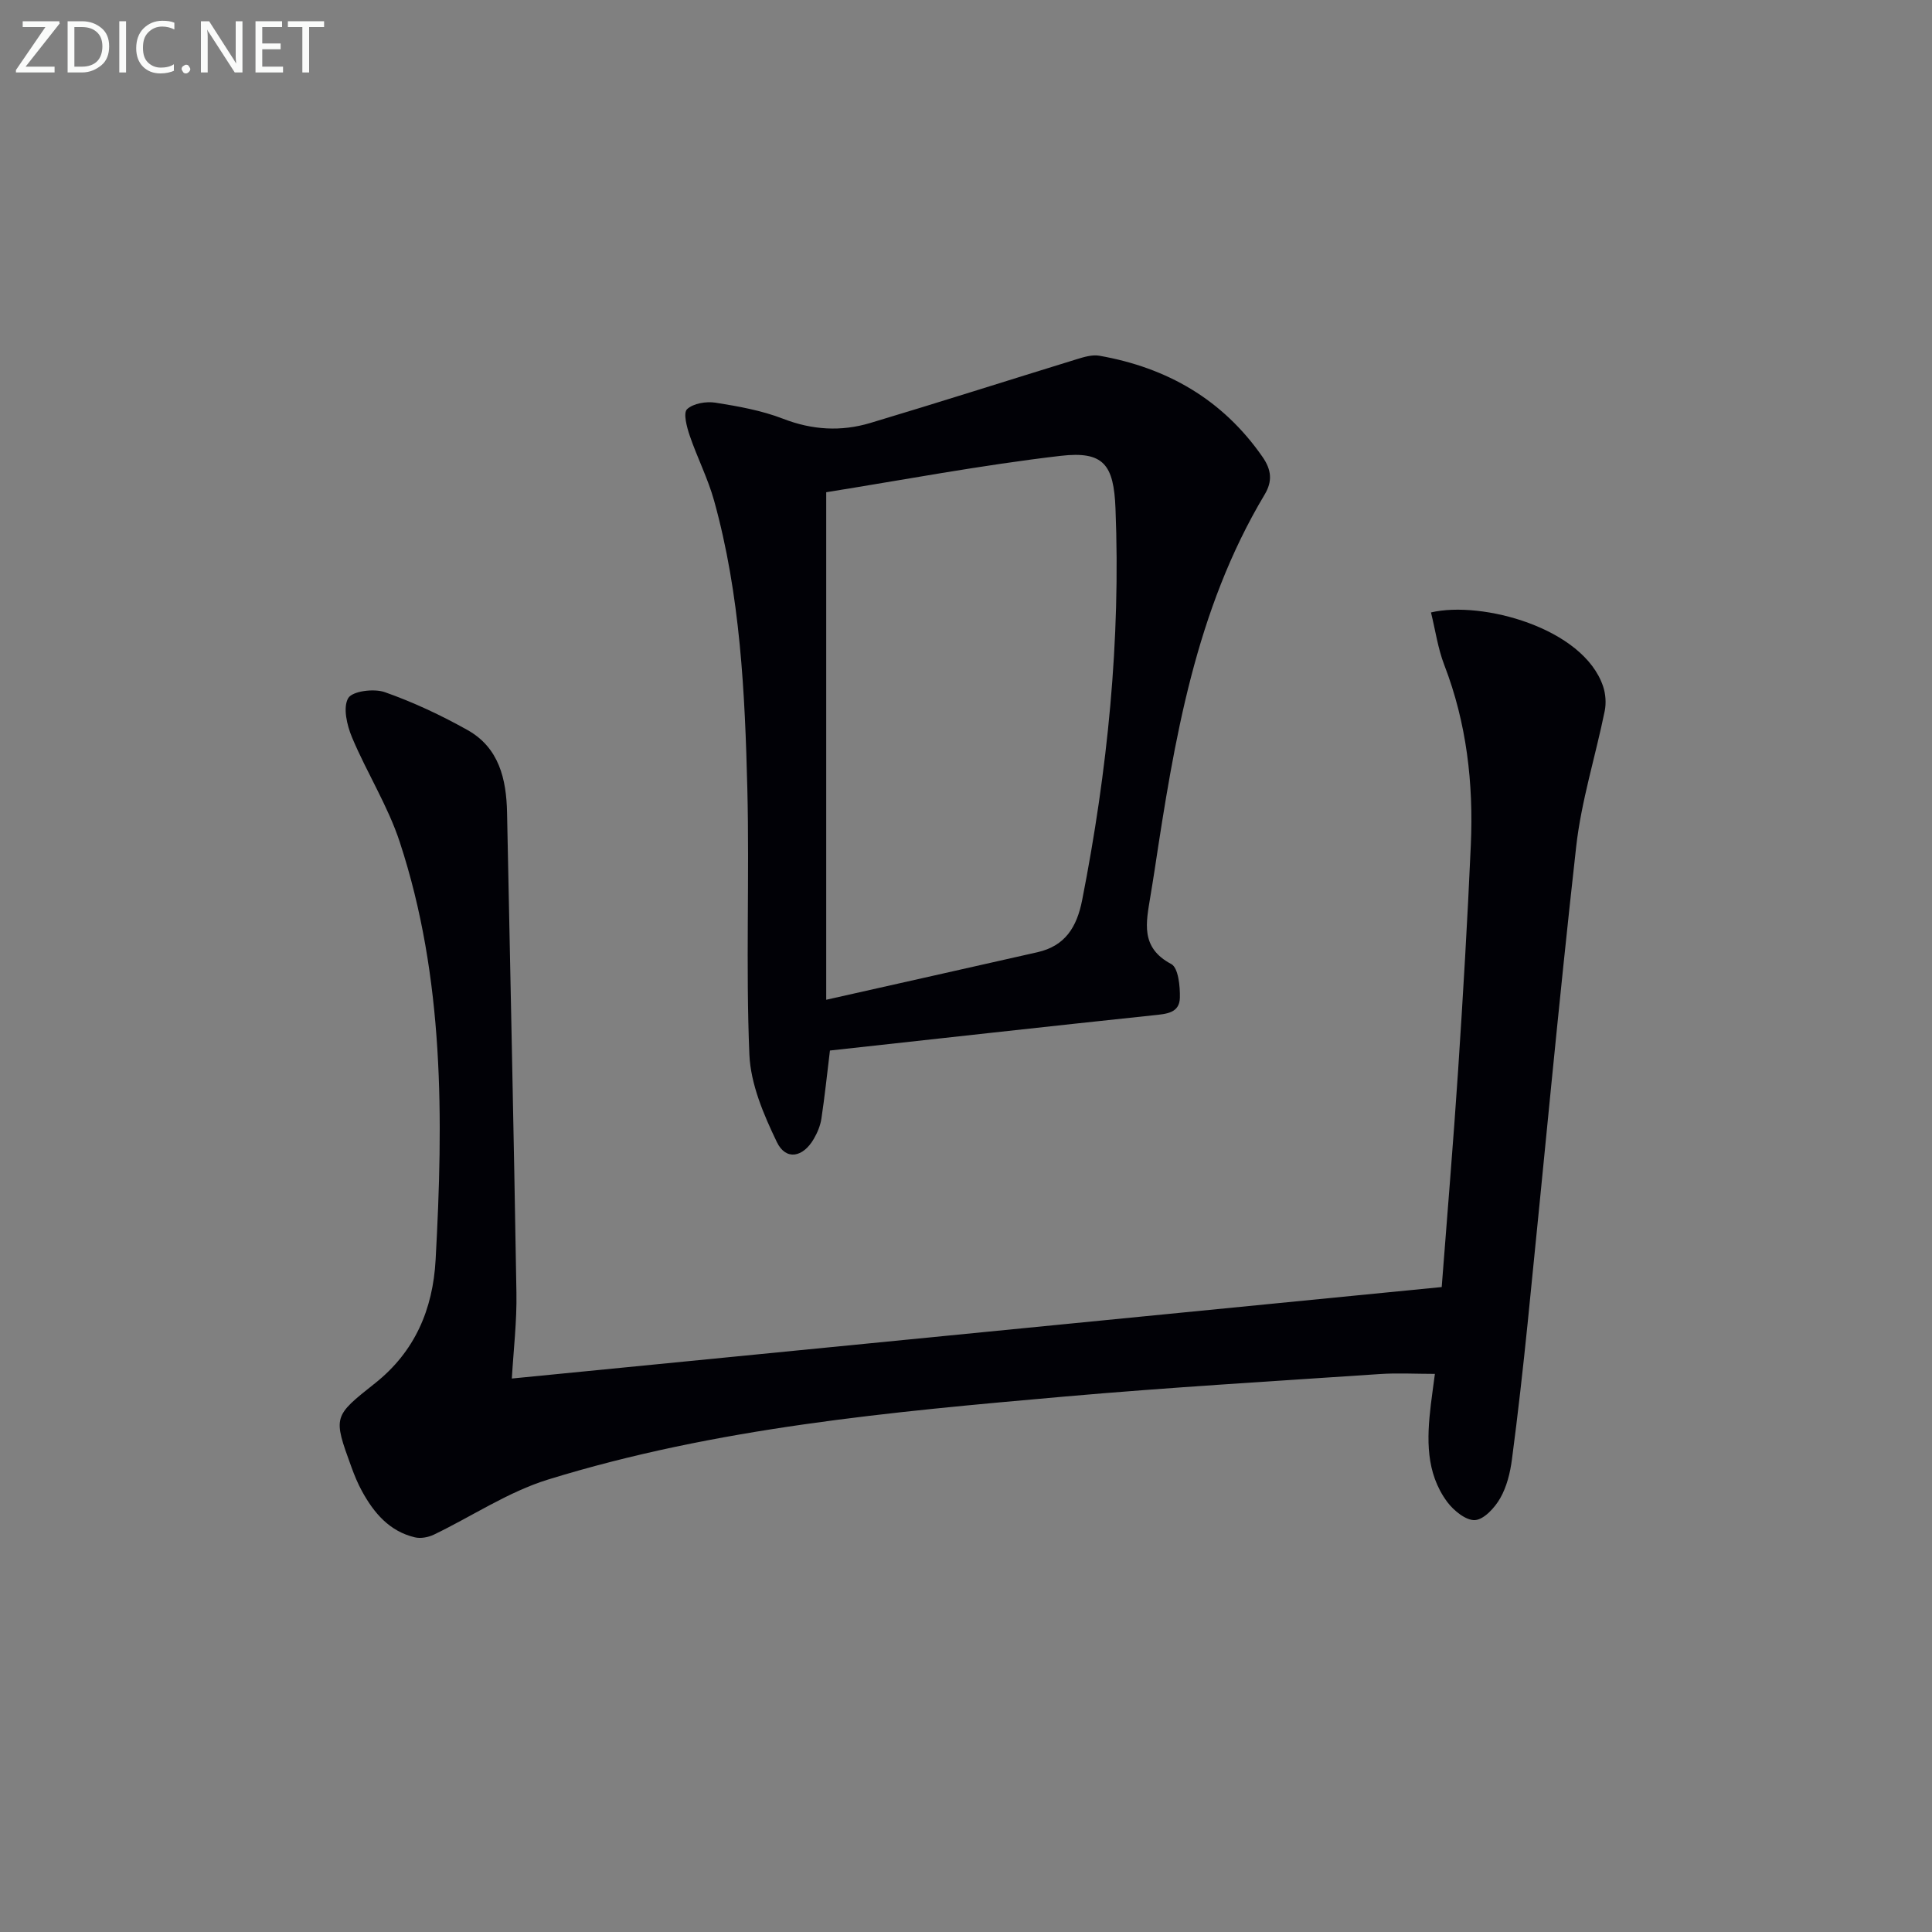
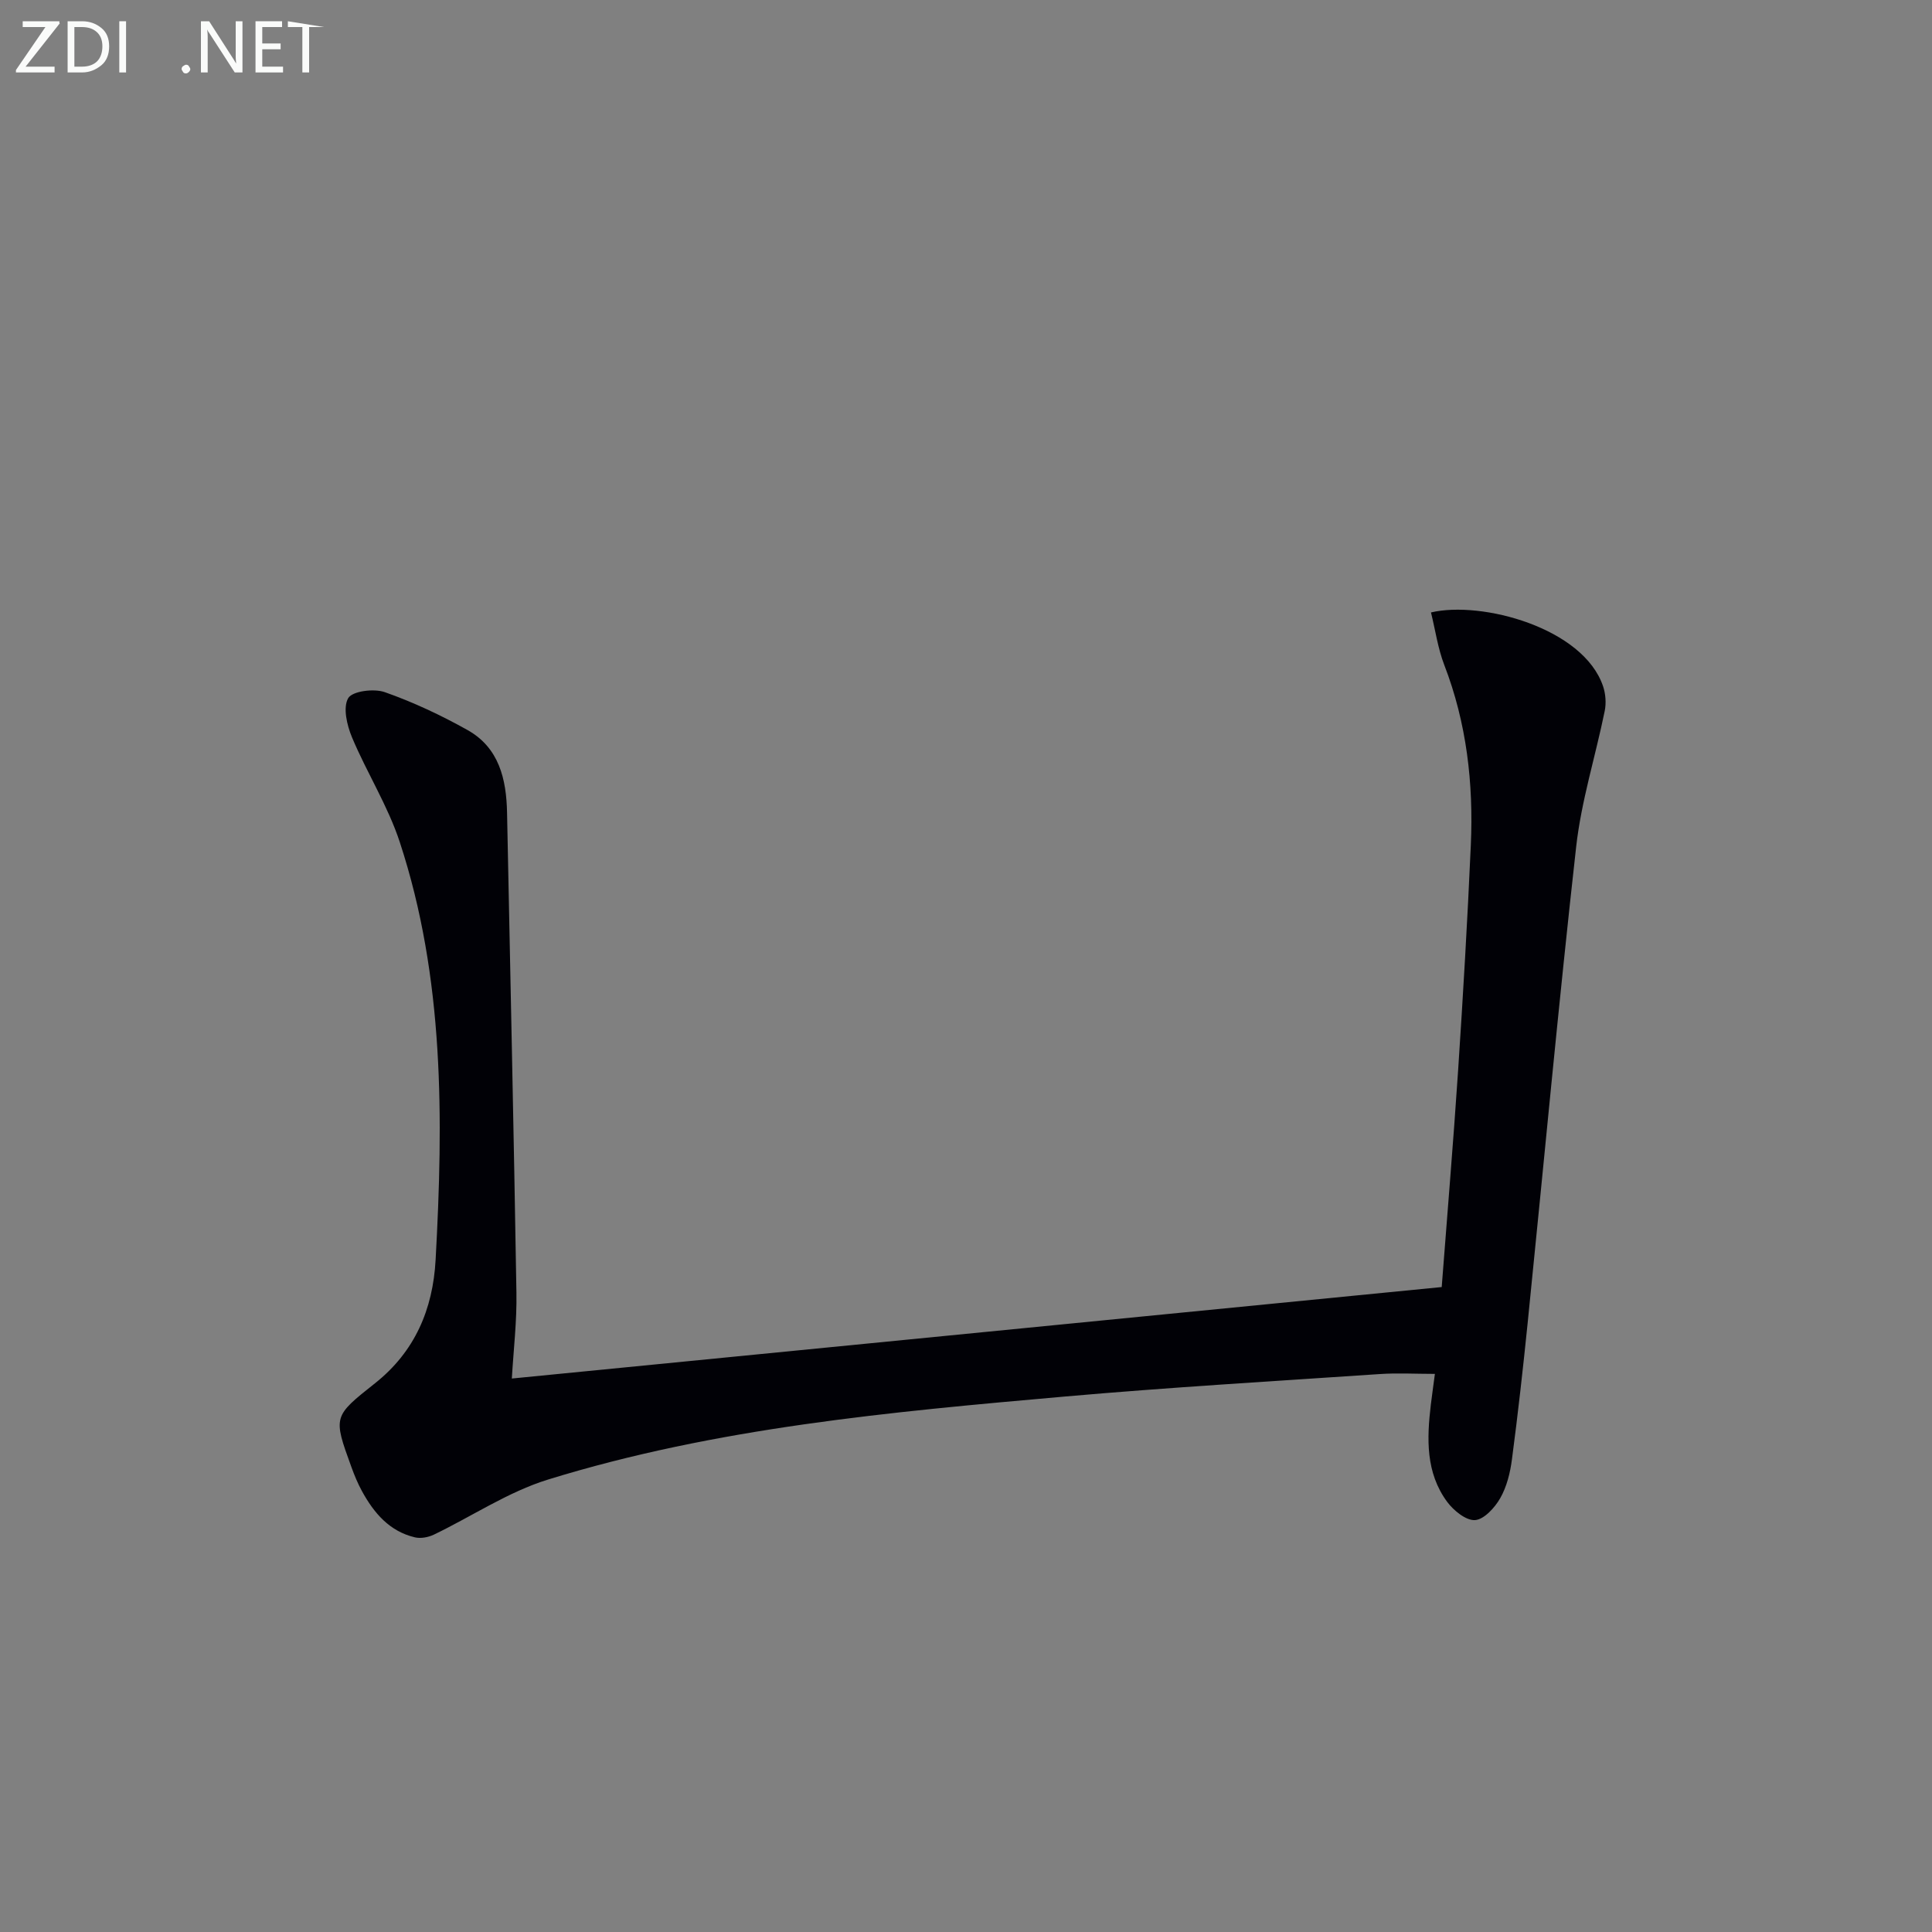
<svg xmlns="http://www.w3.org/2000/svg" enable-background="new 0 0 400 400" viewBox="0 0 400 400">
  <rect x="0" y="0" width="400" height="400" fill="#808080" stroke="none" />
  <path d="m105.97 285.41c64.54-6.35 128.44-12.63 192.52-18.94 1.14-14.96 2.4-29.85 3.39-44.75 1.03-15.59 1.95-31.2 2.64-46.81.56-12.73-.86-25.21-5.5-37.24-1.33-3.46-1.85-7.23-2.75-10.87 10.46-2.47 31.54 3.17 35.63 15.29.53 1.57.67 3.48.34 5.11-1.91 9.38-4.85 18.63-5.91 28.1-3.68 32.85-6.71 65.77-10.05 98.66-.96 9.41-2.01 18.82-3.25 28.2-.36 2.76-1.07 5.65-2.43 8.03-1.12 1.96-3.34 4.4-5.21 4.53-1.87.12-4.44-1.98-5.78-3.79-4.45-6.04-4.21-13.08-3.37-20.12.24-1.97.52-3.93.84-6.36-4.05 0-7.8-.22-11.51.04-21.72 1.47-43.46 2.74-65.14 4.65-36.06 3.18-72.18 6.44-106.98 17.19-8.25 2.55-15.72 7.6-23.6 11.39-1.16.56-2.73.86-3.95.57-5.26-1.24-8.47-5.03-10.94-9.53-.88-1.6-1.58-3.3-2.2-5.01-3.82-10.49-3.79-10.48 4.87-17.35 8.24-6.53 12-15.28 12.56-25.59 1.6-29.18 1.83-58.29-7.42-86.46-2.46-7.51-6.83-14.37-9.9-21.71-1.04-2.49-1.9-6.16-.78-8.09.85-1.47 5.32-2.04 7.57-1.25 5.91 2.08 11.66 4.78 17.14 7.85 6.52 3.66 8.04 10.14 8.18 17.1.66 33.12 1.4 66.24 1.94 99.36.11 5.91-.6 11.84-.95 17.8z" fill="#010106" />
-   <path d="m171.83 217.5c-.6 4.92-1.08 9.54-1.77 14.12-.22 1.44-.83 2.9-1.57 4.17-2.24 3.87-5.79 4.52-7.64.68-2.74-5.68-5.44-12-5.7-18.15-.76-18.29.03-36.63-.42-54.94-.5-20.08-1.46-40.18-6.88-59.71-1.28-4.61-3.51-8.95-5.06-13.5-.6-1.77-1.37-4.67-.54-5.45 1.29-1.21 3.96-1.65 5.88-1.35 4.73.75 9.56 1.61 14 3.33 6.04 2.34 12.01 2.68 18.03.88 14.27-4.27 28.47-8.81 42.71-13.19 1.52-.47 3.24-1 4.74-.74 14.03 2.47 25.53 9.06 33.79 20.96 1.86 2.68 2.08 5.04.42 7.8-14.33 23.96-18.7 50.84-22.78 77.8-.27 1.81-.58 3.61-.87 5.41-.86 5.34-2.15 10.55 4.32 13.97 1.47.78 1.85 4.6 1.79 7-.08 3.16-2.77 3.33-5.44 3.61-22.29 2.35-44.56 4.84-67.01 7.3zm-.77-10.51c15.44-3.47 29.58-6.64 43.72-9.84 5.74-1.3 8.16-5.17 9.27-10.8 5.26-26.79 7.99-53.77 6.9-81.09-.36-9.05-2.43-11.92-11.38-10.88-16.52 1.93-32.9 5.04-48.51 7.53z" fill="#010106" />
  <g fill="#fafbfa">
    <path d="m12.4 4.8-7.1 9h6v1.2h-8v-.5l6.1-8.9h-4.7v-1.2h7.6v.4z" />
    <path d="m14 14v-9.6h3c1.6 0 2.9.5 4 1.4s1.6 2.2 1.6 3.8-.5 3-1.6 3.9-2.4 1.5-4 1.5h-3zm1.4-8.4v8.2h1.6c1.3 0 2.4-.4 3.1-1.1s1.1-1.8 1.1-3.1-.4-2.3-1.2-3-1.8-1-3.1-1z" />
    <path d="m26.1 4.4v10.6h-1.4v-10.6z" />
-     <path d="m36.1 14.6c-.8.4-1.8.6-2.9.6-1.5 0-2.7-.5-3.6-1.4s-1.4-2.2-1.4-3.8c0-1.7.5-3.1 1.5-4.1s2.3-1.6 3.9-1.6c1 0 1.8.1 2.5.4v1.4c-.8-.4-1.6-.6-2.5-.6-1.2 0-2.1.4-2.9 1.2s-1.1 1.8-1.1 3.2c0 1.3.3 2.3 1 3s1.6 1.1 2.7 1.1c1 0 2-.2 2.7-.7v1.3z" />
    <path d="m37.6 14.3c0-.2.1-.5.3-.6s.4-.3.6-.3c.3 0 .5.1.6.3s.3.4.3.6-.1.4-.3.6-.4.3-.6.3c-.3 0-.5-.1-.6-.3s-.3-.4-.3-.6z" />
    <path d="m50.2 15h-1.6l-5.3-8.2c-.2-.2-.3-.5-.4-.7 0 .2.1.7.1 1.5v7.4h-1.4v-10.6h1.7l5.2 8.1c.2.4.4.6.4.7 0-.3-.1-.8-.1-1.5v-7.3h1.4z" />
    <path d="m58.6 15h-5.7v-10.6h5.5v1.2h-4.1v3.4h3.8v1.2h-3.8v3.6h4.3z" />
-     <path d="m67.1 5.6h-3.1v9.4h-1.4v-9.4h-3v-1.2h7.5z" />
+     <path d="m67.1 5.6h-3.1v9.4h-1.4v-9.4h-3v-1.2z" />
  </g>
</svg>